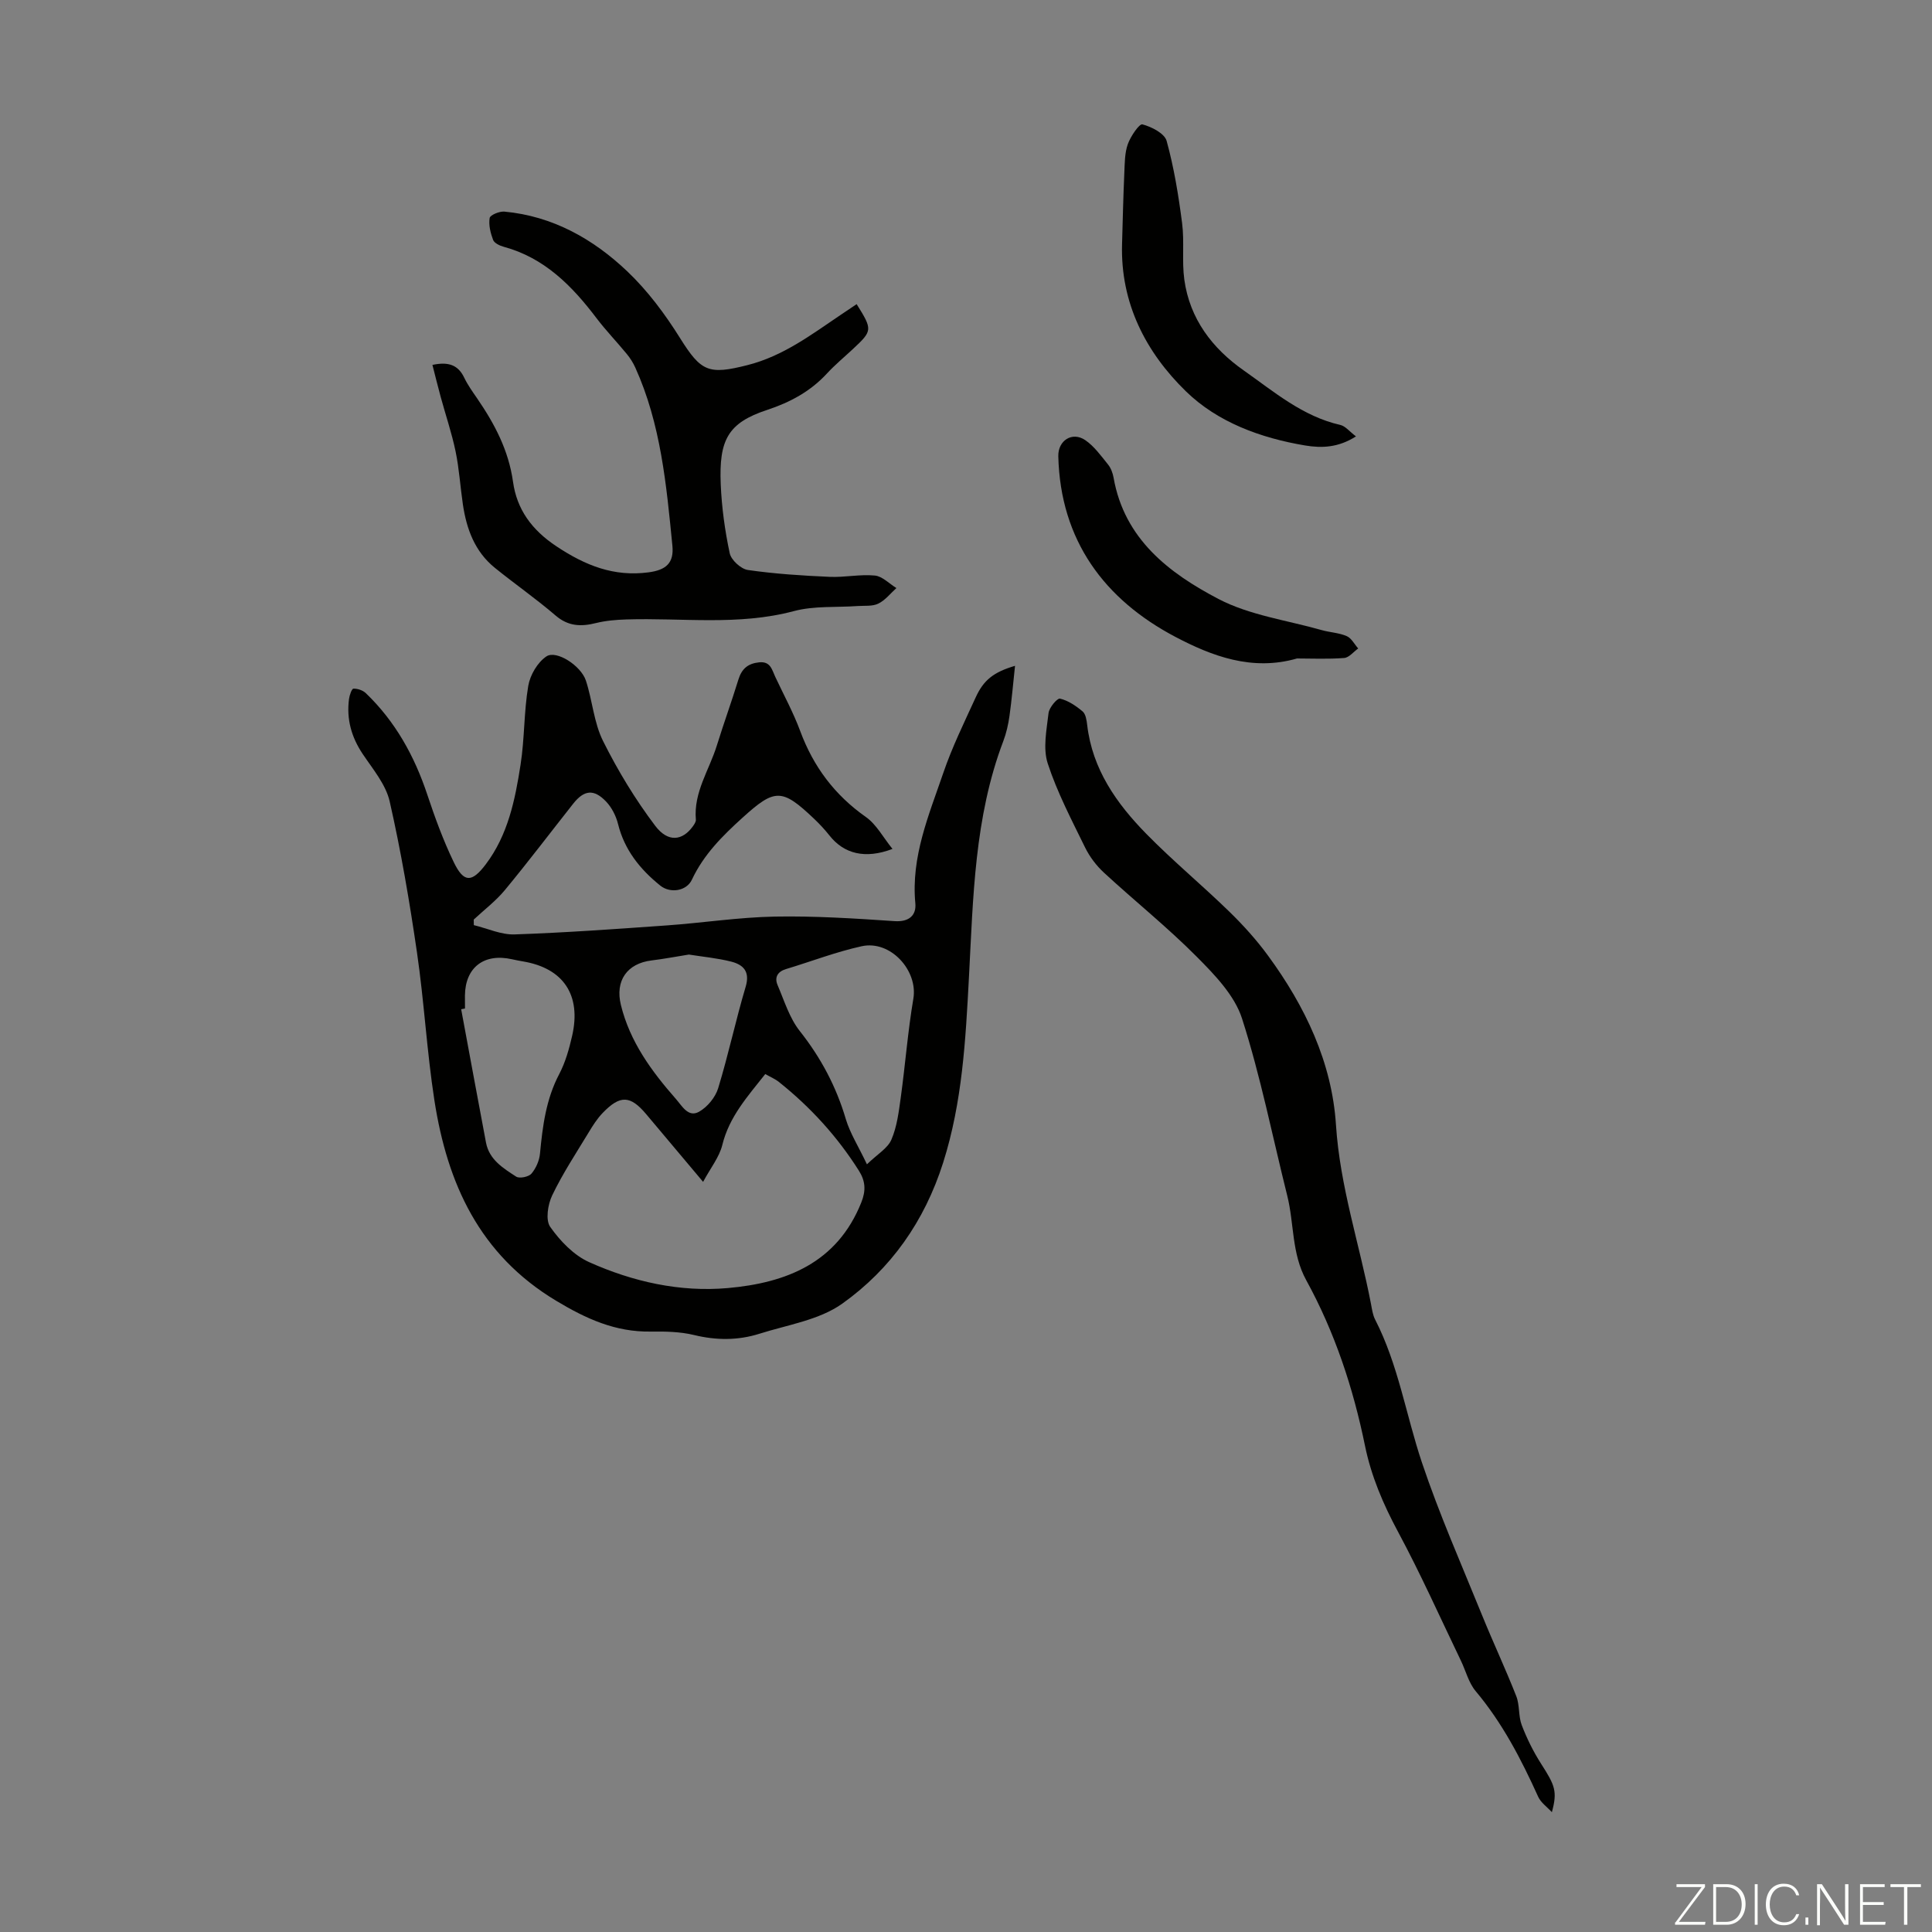
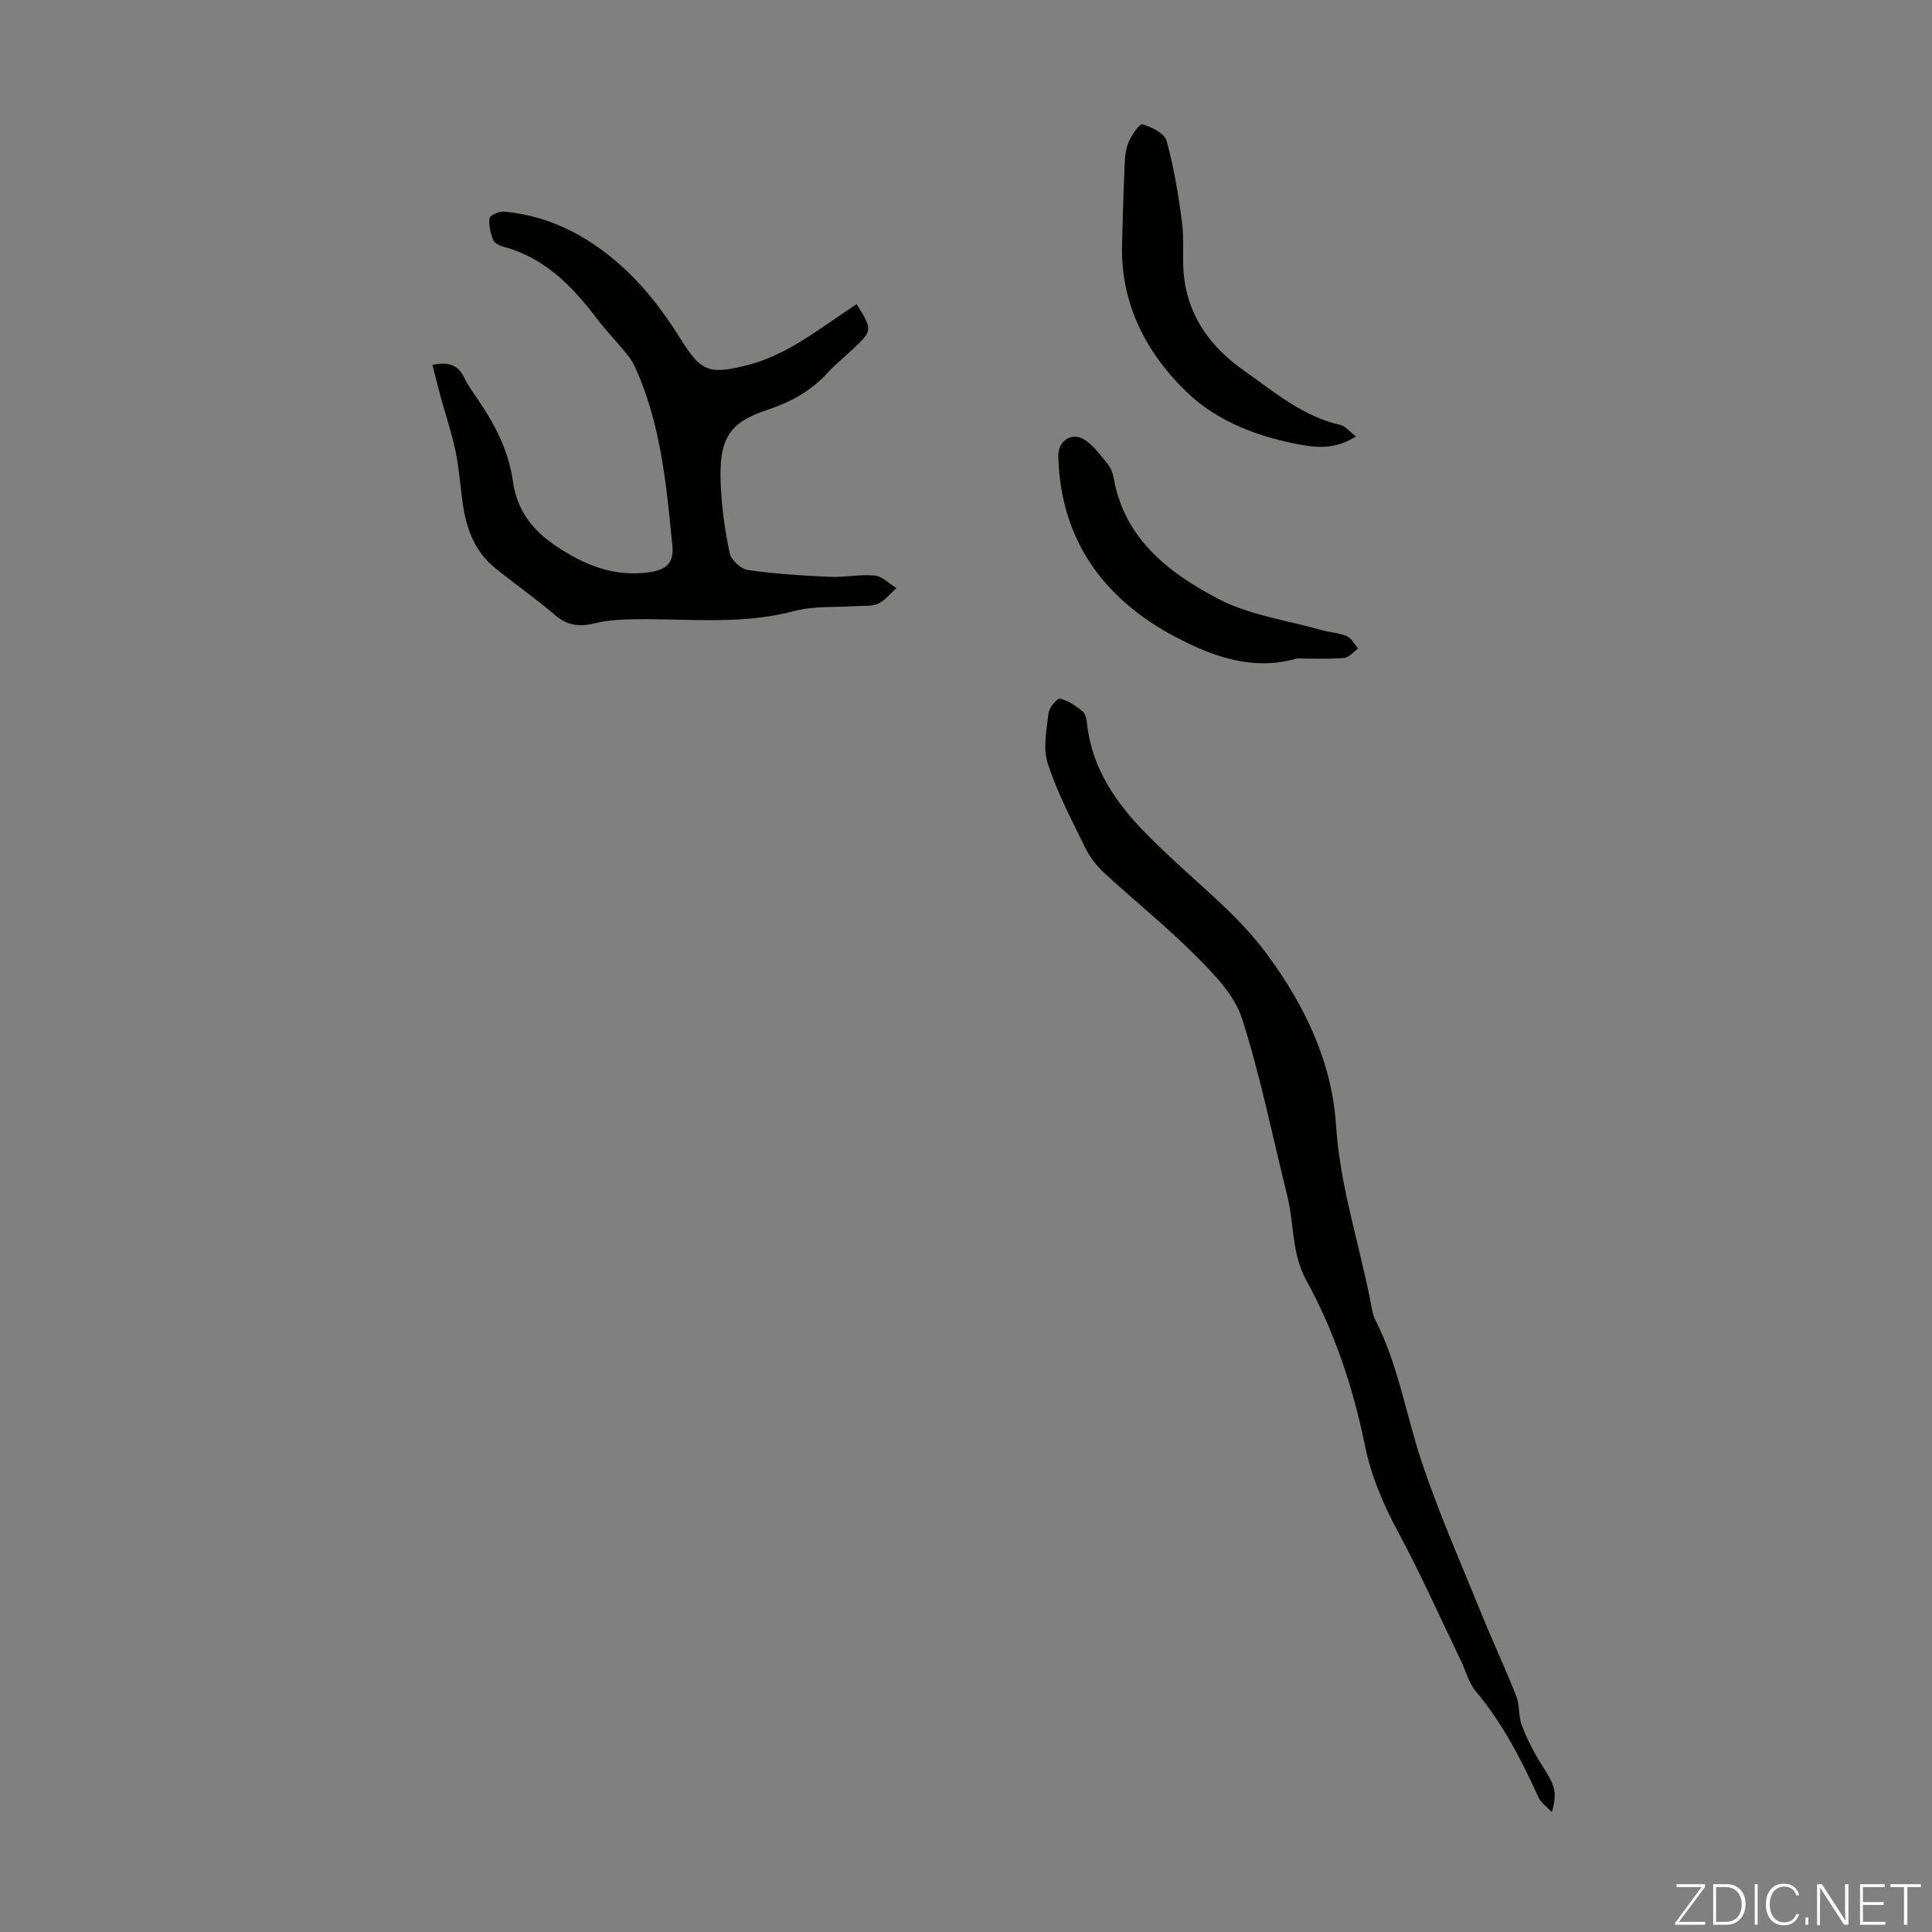
<svg xmlns="http://www.w3.org/2000/svg" enable-background="new 0 0 400 400" viewBox="0 0 400 400">
  <rect x="0" y="0" width="400" height="400" fill="#808080" stroke="none" />
  <g fill="#fbfcfa">
    <path d="m346.9 398 5.4-7.3h-5.2v-.6h5.9v.6l-5.4 7.2h5.5l-.1.6h-6.2v-.5z" />
    <path d="m354.7 390.1h2.8c2.3 0 3.9 1.6 3.9 4.1s-1.6 4.3-3.9 4.3h-2.8zm.6 7.8h2c2.2 0 3.3-1.6 3.3-3.6 0-1.8-1-3.6-3.3-3.6h-2z" />
    <path d="m363.9 390.1v8.4h-.6v-8.4z" />
    <path d="m372.5 396.3c-.4 1.3-1.4 2.3-3.2 2.3-2.4 0-3.7-1.9-3.7-4.3 0-2.3 1.2-4.3 3.7-4.3 1.8 0 2.9 1 3.2 2.4h-.6c-.4-1.1-1.1-1.8-2.5-1.8-2.1 0-3 1.9-3 3.7s.9 3.7 3 3.7c1.4 0 2.1-.7 2.5-1.7z" />
    <path d="m373.8 398.5v-1.5h.6v1.5z" />
    <path d="m376.2 398.5v-8.4h1c1.3 2 4.4 6.7 4.9 7.6-.1-1.2-.1-2.4-.1-3.8v-3.8h.7v8.4h-.9c-1.2-1.9-4.4-6.8-5-7.7.1 1.1 0 2.3 0 3.9v3.9h-.6z" />
    <path d="m390 394.4h-4.3v3.5h4.7l-.1.6h-5.2v-8.4h5.1v.6h-4.5v3.1h4.3z" />
    <path d="m394.2 390.7h-2.8v-.6h6.3v.6h-2.8v7.8h-.7z" />
  </g>
-   <path d="m98.1 191.54c2.82.68 5.67 2.02 8.46 1.92 10.5-.36 20.99-1.12 31.47-1.86 7.46-.53 14.9-1.69 22.37-1.83 8.26-.15 16.54.38 24.8.94 3.07.21 4.54-1.26 4.31-3.69-.91-9.63 2.79-18.23 5.77-26.94 1.83-5.38 4.36-10.52 6.73-15.7 1.64-3.6 3.71-5.22 8.14-6.53-.4 3.7-.68 7.06-1.15 10.4-.25 1.76-.65 3.54-1.28 5.2-5.99 15.77-6.23 32.38-7.11 48.88-.69 12.96-1.36 25.84-5.35 38.41-3.85 12.11-10.8 21.98-20.87 29.16-4.78 3.41-11.34 4.39-17.17 6.24-4.43 1.4-8.93 1.38-13.53.26-2.89-.7-5.99-.75-8.99-.71-7.3.1-13.3-2.62-19.57-6.39-15.89-9.55-22.52-24.28-25.19-41.47-1.57-10.13-2.12-20.42-3.6-30.57-1.53-10.5-3.31-20.99-5.66-31.33-.8-3.51-3.47-6.67-5.57-9.8-2.36-3.52-3.4-7.25-2.85-11.41.1-.78.57-2.13.91-2.14.85-.03 1.94.33 2.56.92 6.11 5.86 10.07 13.01 12.73 21 1.58 4.75 3.31 9.49 5.48 13.99 2.08 4.31 3.74 4.27 6.61.49 4.63-6.11 6.1-13.39 7.23-20.68.84-5.39.68-10.93 1.59-16.3.38-2.24 1.92-4.87 3.76-6.1 2.05-1.37 7.14 1.9 8.17 5 1.36 4.13 1.65 8.72 3.56 12.53 3.06 6.13 6.67 12.09 10.8 17.55 2.65 3.5 5.62 3.07 7.75.16.31-.43.7-.99.66-1.45-.49-5.67 2.77-10.26 4.34-15.33 1.42-4.58 3.06-9.09 4.47-13.67.68-2.2 1.93-3.31 4.27-3.56 2.39-.25 2.66 1.52 3.35 2.98 1.75 3.74 3.75 7.4 5.18 11.26 2.73 7.36 7.12 13.23 13.59 17.78 2.19 1.54 3.58 4.23 5.51 6.61-5.68 2.16-10.06 1-13.04-2.77-.97-1.22-2.04-2.38-3.17-3.45-6.68-6.36-8.14-6.31-14.8-.28-4.17 3.77-8.08 7.66-10.52 12.87-1.12 2.39-4.5 2.87-6.54 1.23-4.18-3.37-7.41-7.36-8.75-12.75-.41-1.66-1.29-3.41-2.46-4.64-2.54-2.67-4.56-2.43-6.82.42-4.72 5.97-9.31 12.04-14.16 17.9-1.87 2.26-4.28 4.08-6.44 6.1 0 .38.01.76.02 1.15zm47.47 53.15c-4.31-5.13-8.04-9.57-11.78-14.01-3.29-3.91-5.39-4.01-9-.27-1.15 1.19-2.06 2.63-2.92 4.06-2.6 4.29-5.38 8.5-7.54 13.01-.91 1.89-1.42 5.11-.41 6.54 2.05 2.91 4.87 5.86 8.05 7.29 9.06 4.06 18.79 6.25 28.72 5.37 12.06-1.07 22.62-5.18 27.63-17.72.99-2.47.87-4.42-.5-6.59-4.47-7.07-10.02-13.15-16.54-18.35-.83-.66-1.85-1.08-2.84-1.65-3.68 4.66-7.46 8.84-8.89 14.67-.62 2.53-2.45 4.79-3.98 7.65zm33.92-3.63c2.17-2.11 4.29-3.31 5.06-5.1 1.16-2.69 1.53-5.76 1.94-8.71.94-6.82 1.46-13.7 2.61-20.48.99-5.82-4.72-12.18-10.71-10.86-5.31 1.17-10.44 3.15-15.67 4.73-1.76.53-2.4 1.74-1.73 3.31 1.39 3.25 2.46 6.82 4.6 9.52 4.38 5.54 7.55 11.51 9.54 18.27.87 2.89 2.58 5.56 4.36 9.32zm-83.22-32.26c-.26.05-.53.1-.79.15 1.71 9.2 3.4 18.41 5.14 27.61.67 3.55 3.57 5.31 6.25 7.05.68.44 2.59.05 3.16-.62.94-1.1 1.64-2.71 1.77-4.16.54-5.7 1.25-11.27 3.99-16.47 1.28-2.44 2.05-5.21 2.67-7.92 1.92-8.43-1.81-13.97-10.13-15.38-.77-.13-1.54-.28-2.3-.45-5.81-1.32-9.71 1.68-9.77 7.51.01.89.01 1.79.01 2.68zm46.36-11.17c-2.68.43-5.2.91-7.74 1.22-5.07.62-7.57 4.21-6.34 9.22 1.87 7.62 6.34 13.71 11.39 19.46 1.29 1.47 2.56 3.89 4.78 2.65 1.73-.97 3.39-2.98 3.97-4.88 2.12-6.93 3.62-14.05 5.69-21 .94-3.15-.47-4.55-2.96-5.2-2.9-.74-5.93-1.01-8.79-1.47z" fill="#010100" />
  <path d="m321.3 375.19c-.97-1.06-2.29-1.97-2.85-3.22-3.51-7.76-7.4-15.25-12.93-21.84-1.45-1.73-2.04-4.19-3.05-6.29-4.31-8.95-8.36-18.03-13.06-26.77-3.05-5.68-5.51-11.44-6.8-17.73-2.45-12-6.27-23.55-12.17-34.29-3.05-5.56-2.48-11.71-3.93-17.5-3.06-12.24-5.51-24.68-9.36-36.67-1.54-4.81-5.68-9.08-9.4-12.82-6.06-6.1-12.81-11.5-19.14-17.34-1.59-1.46-3-3.31-3.95-5.25-2.79-5.71-5.78-11.4-7.74-17.41-1.02-3.14-.23-6.96.17-10.43.13-1.14 1.81-3.12 2.37-2.99 1.69.4 3.31 1.5 4.68 2.65.65.55.83 1.82.95 2.8 1.06 9.17 6.08 16.26 12.24 22.55 5.47 5.58 11.52 10.59 17.12 16.04 2.92 2.84 5.7 5.91 8.1 9.2 7.67 10.46 13.22 22.1 14.05 35.04.83 12.77 4.88 24.71 7.25 37.06.21 1.09.36 2.26.86 3.23 4.8 9.35 6.38 19.73 9.67 29.55 3.61 10.77 8.23 21.21 12.51 31.76 2.27 5.59 4.84 11.05 7.04 16.66.73 1.86.42 4.13 1.13 5.99 1.06 2.77 2.4 5.48 3.99 7.97 2.89 4.51 3.43 5.71 2.25 10.05z" fill="#010100" />
  <path d="m177.36 62.97c3.32 5.32 3.3 5.49-.78 9.3-1.8 1.68-3.71 3.26-5.37 5.06-3.43 3.72-7.63 5.97-12.41 7.55-8.12 2.68-9.96 6.22-9.58 15.38.2 4.79.86 9.6 1.86 14.28.3 1.41 2.32 3.26 3.76 3.47 5.6.81 11.27 1.17 16.93 1.42 3.11.14 6.28-.57 9.36-.27 1.55.15 2.97 1.68 4.46 2.59-1.23 1.11-2.31 2.52-3.74 3.22-1.21.6-2.82.4-4.26.5-4.42.32-9.02-.07-13.22 1.05-11.51 3.07-23.14 1.36-34.71 1.73-2.09.07-4.22.24-6.24.74-3.11.78-5.76.71-8.4-1.56-4.04-3.47-8.43-6.52-12.57-9.87-4.15-3.36-5.87-8.05-6.62-13.16-.54-3.65-.76-7.36-1.51-10.96-.79-3.79-2.05-7.49-3.07-11.23-.6-2.19-1.14-4.4-1.72-6.66 3.32-.71 5.33.01 6.59 2.66.72 1.5 1.71 2.88 2.66 4.26 3.62 5.28 6.52 10.74 7.44 17.31.79 5.65 3.83 9.91 9 13.34 6 3.98 11.88 6.32 19.04 5.38 3.66-.48 5.31-1.95 4.95-5.54-1.24-12.55-2.38-25.15-7.68-36.86-.45-1-1.06-1.96-1.75-2.8-2.06-2.51-4.32-4.85-6.28-7.43-5.07-6.69-10.77-12.49-19.22-14.78-.82-.22-1.93-.75-2.19-1.42-.54-1.43-.95-3.09-.71-4.54.1-.61 2.02-1.41 3.04-1.32 10 .93 18.38 5.65 25.45 12.37 4.22 4.01 7.83 8.86 10.93 13.82 4.35 6.96 5.9 7.63 13.93 5.6 7.41-1.87 13.24-6.31 19.34-10.42 1.09-.72 2.19-1.46 3.29-2.21z" fill="#010100" />
  <path d="m280.74 90.35c-3.64 2.32-7.05 2.46-10.53 1.88-9.23-1.55-18.12-4.81-24.69-11.22-8.29-8.08-13.57-18.27-13.21-30.49.14-4.91.25-9.82.47-14.73.09-2 .07-4.11.72-5.94.57-1.61 2.38-4.27 3.02-4.1 1.9.5 4.59 1.87 5.02 3.43 1.53 5.55 2.46 11.29 3.2 17.01.5 3.86-.07 7.85.46 11.7 1.12 8.12 5.79 14.24 12.31 18.81 6.26 4.4 12.18 9.51 19.99 11.28 1.05.24 1.91 1.37 3.24 2.37z" fill="#010100" />
  <path d="m268.53 136.33c-9.33 2.7-17.71-.55-25.14-4.45-14.73-7.74-23.85-19.99-24.28-37.41-.08-3.27 2.88-5.18 5.57-3.35 1.86 1.27 3.27 3.25 4.72 5.04.61.75.99 1.8 1.16 2.76 2.23 12.69 11.48 19.74 21.71 25.09 6.47 3.38 14.18 4.4 21.35 6.44 1.72.49 3.59.55 5.2 1.25.98.42 1.6 1.68 2.38 2.56-.97.69-1.9 1.9-2.92 1.97-3.33.26-6.7.1-9.75.1z" fill="#010100" />
</svg>